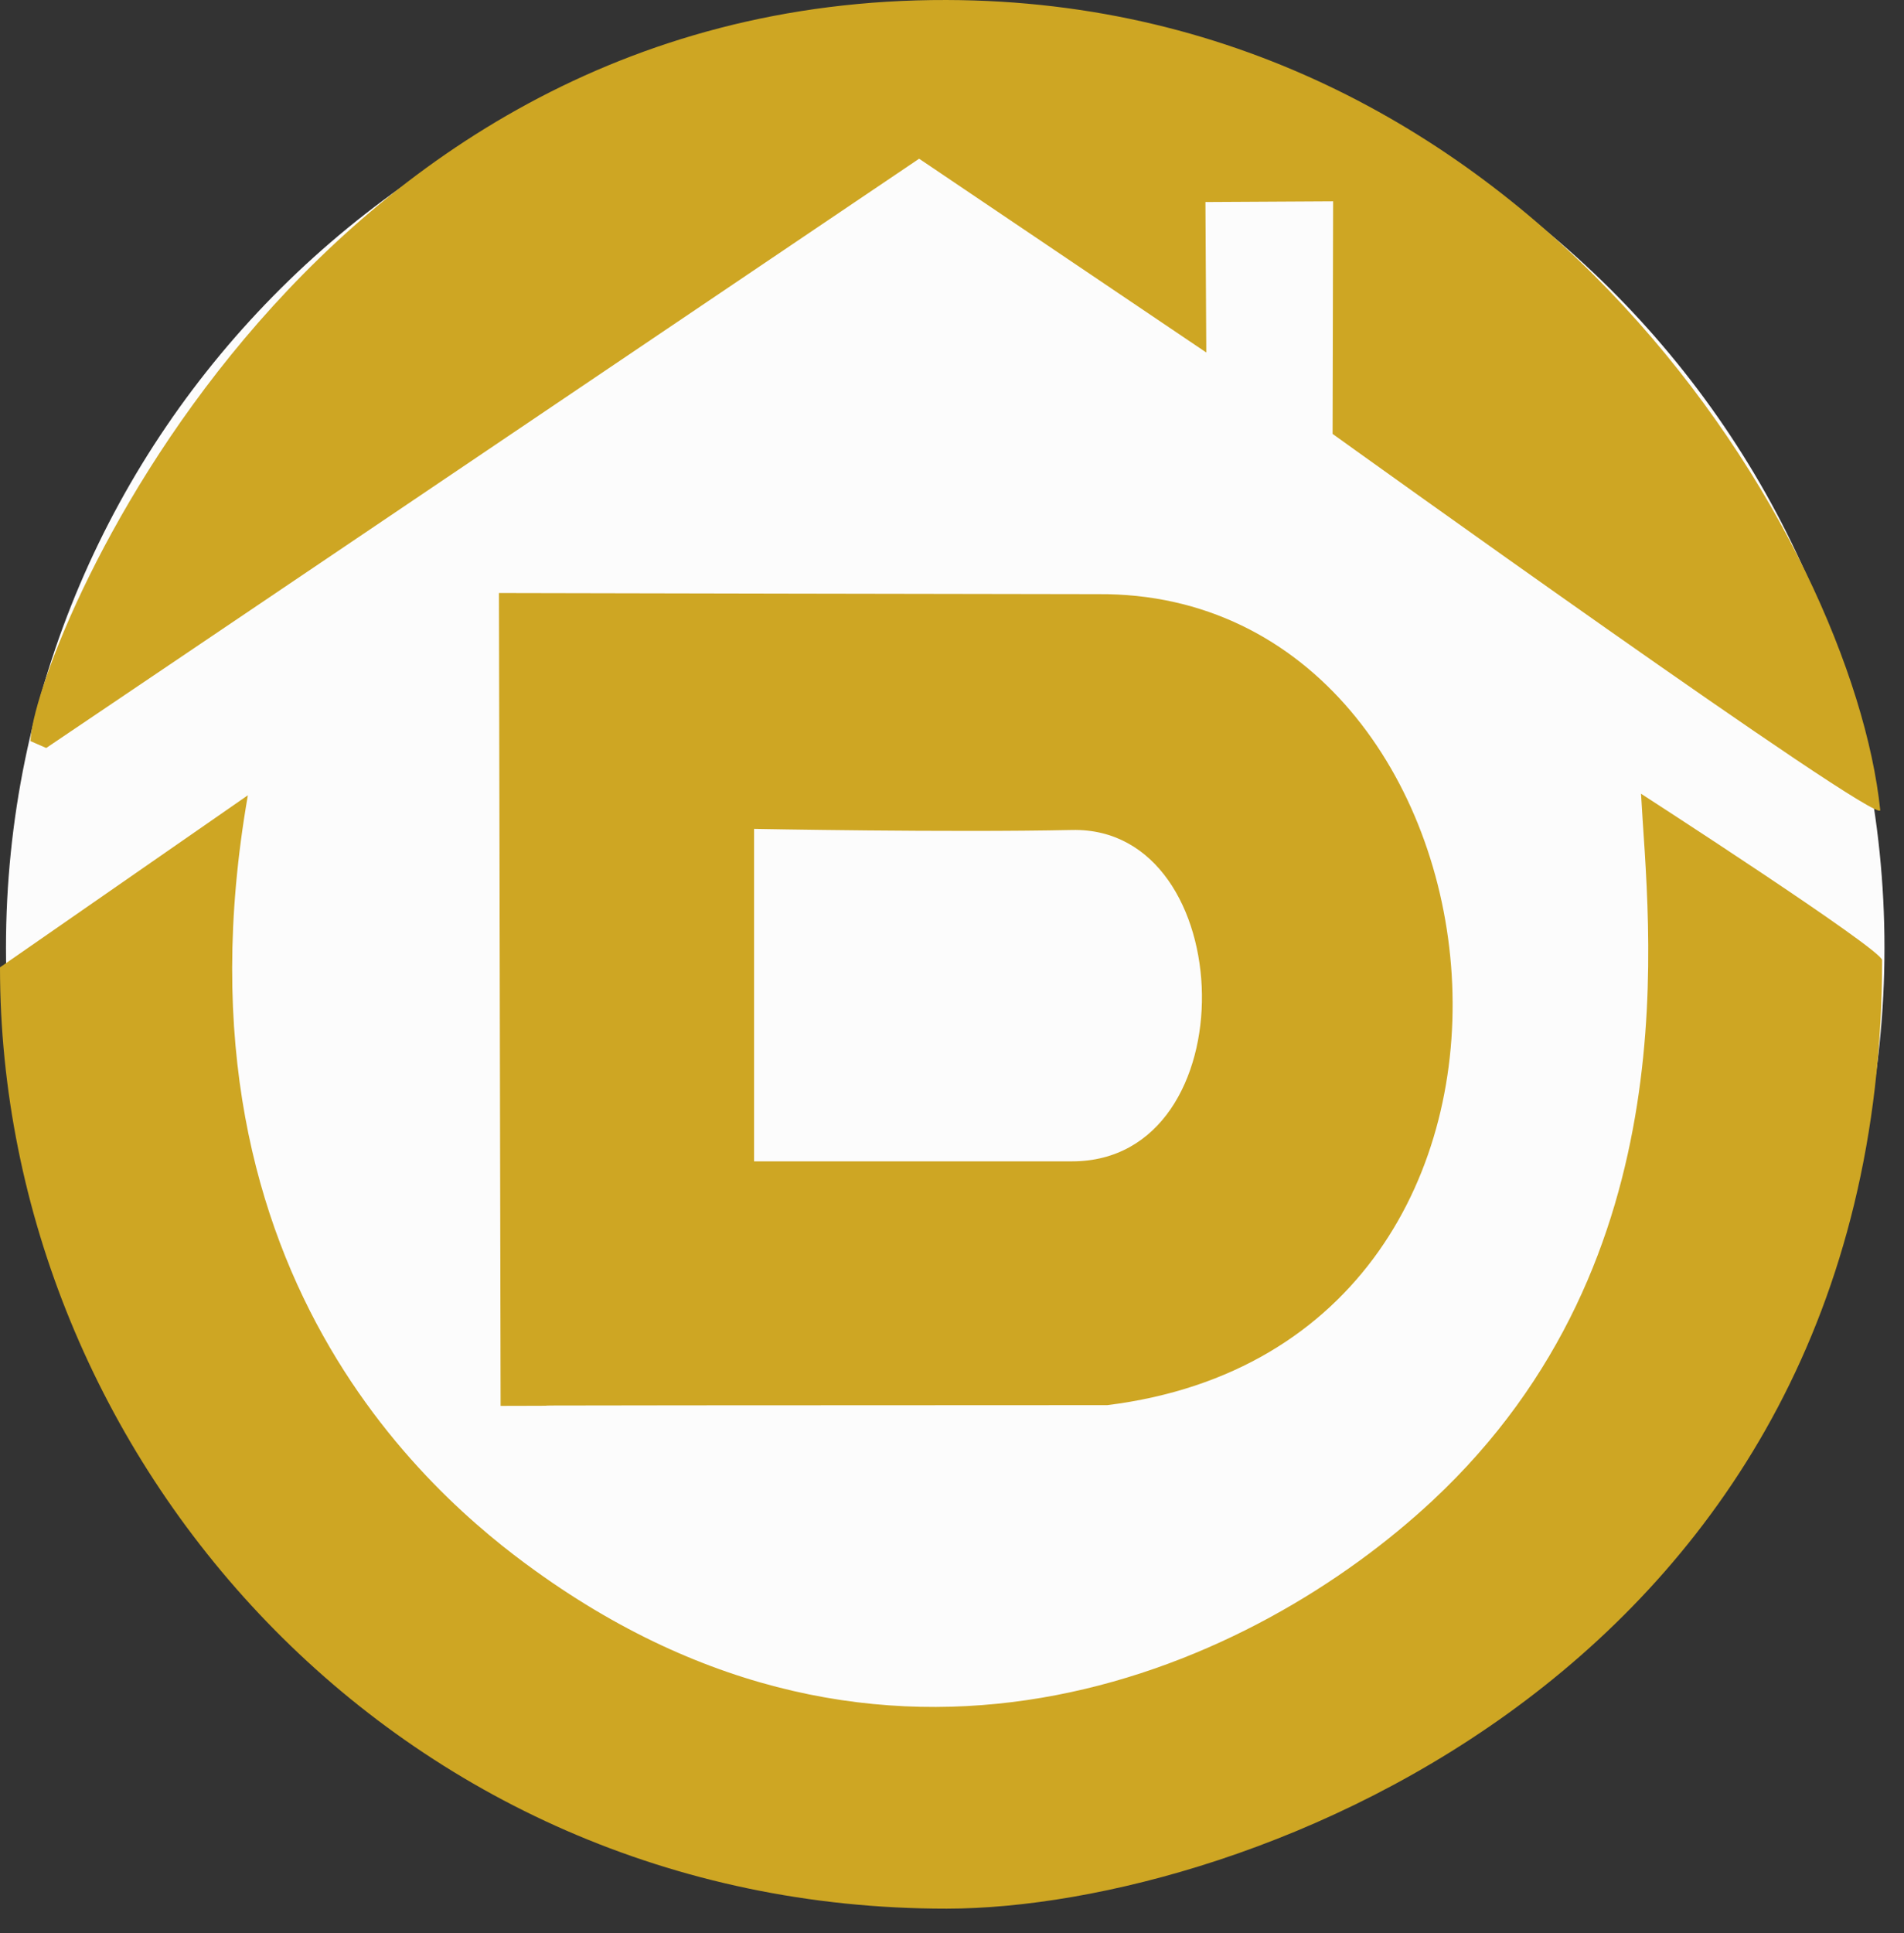
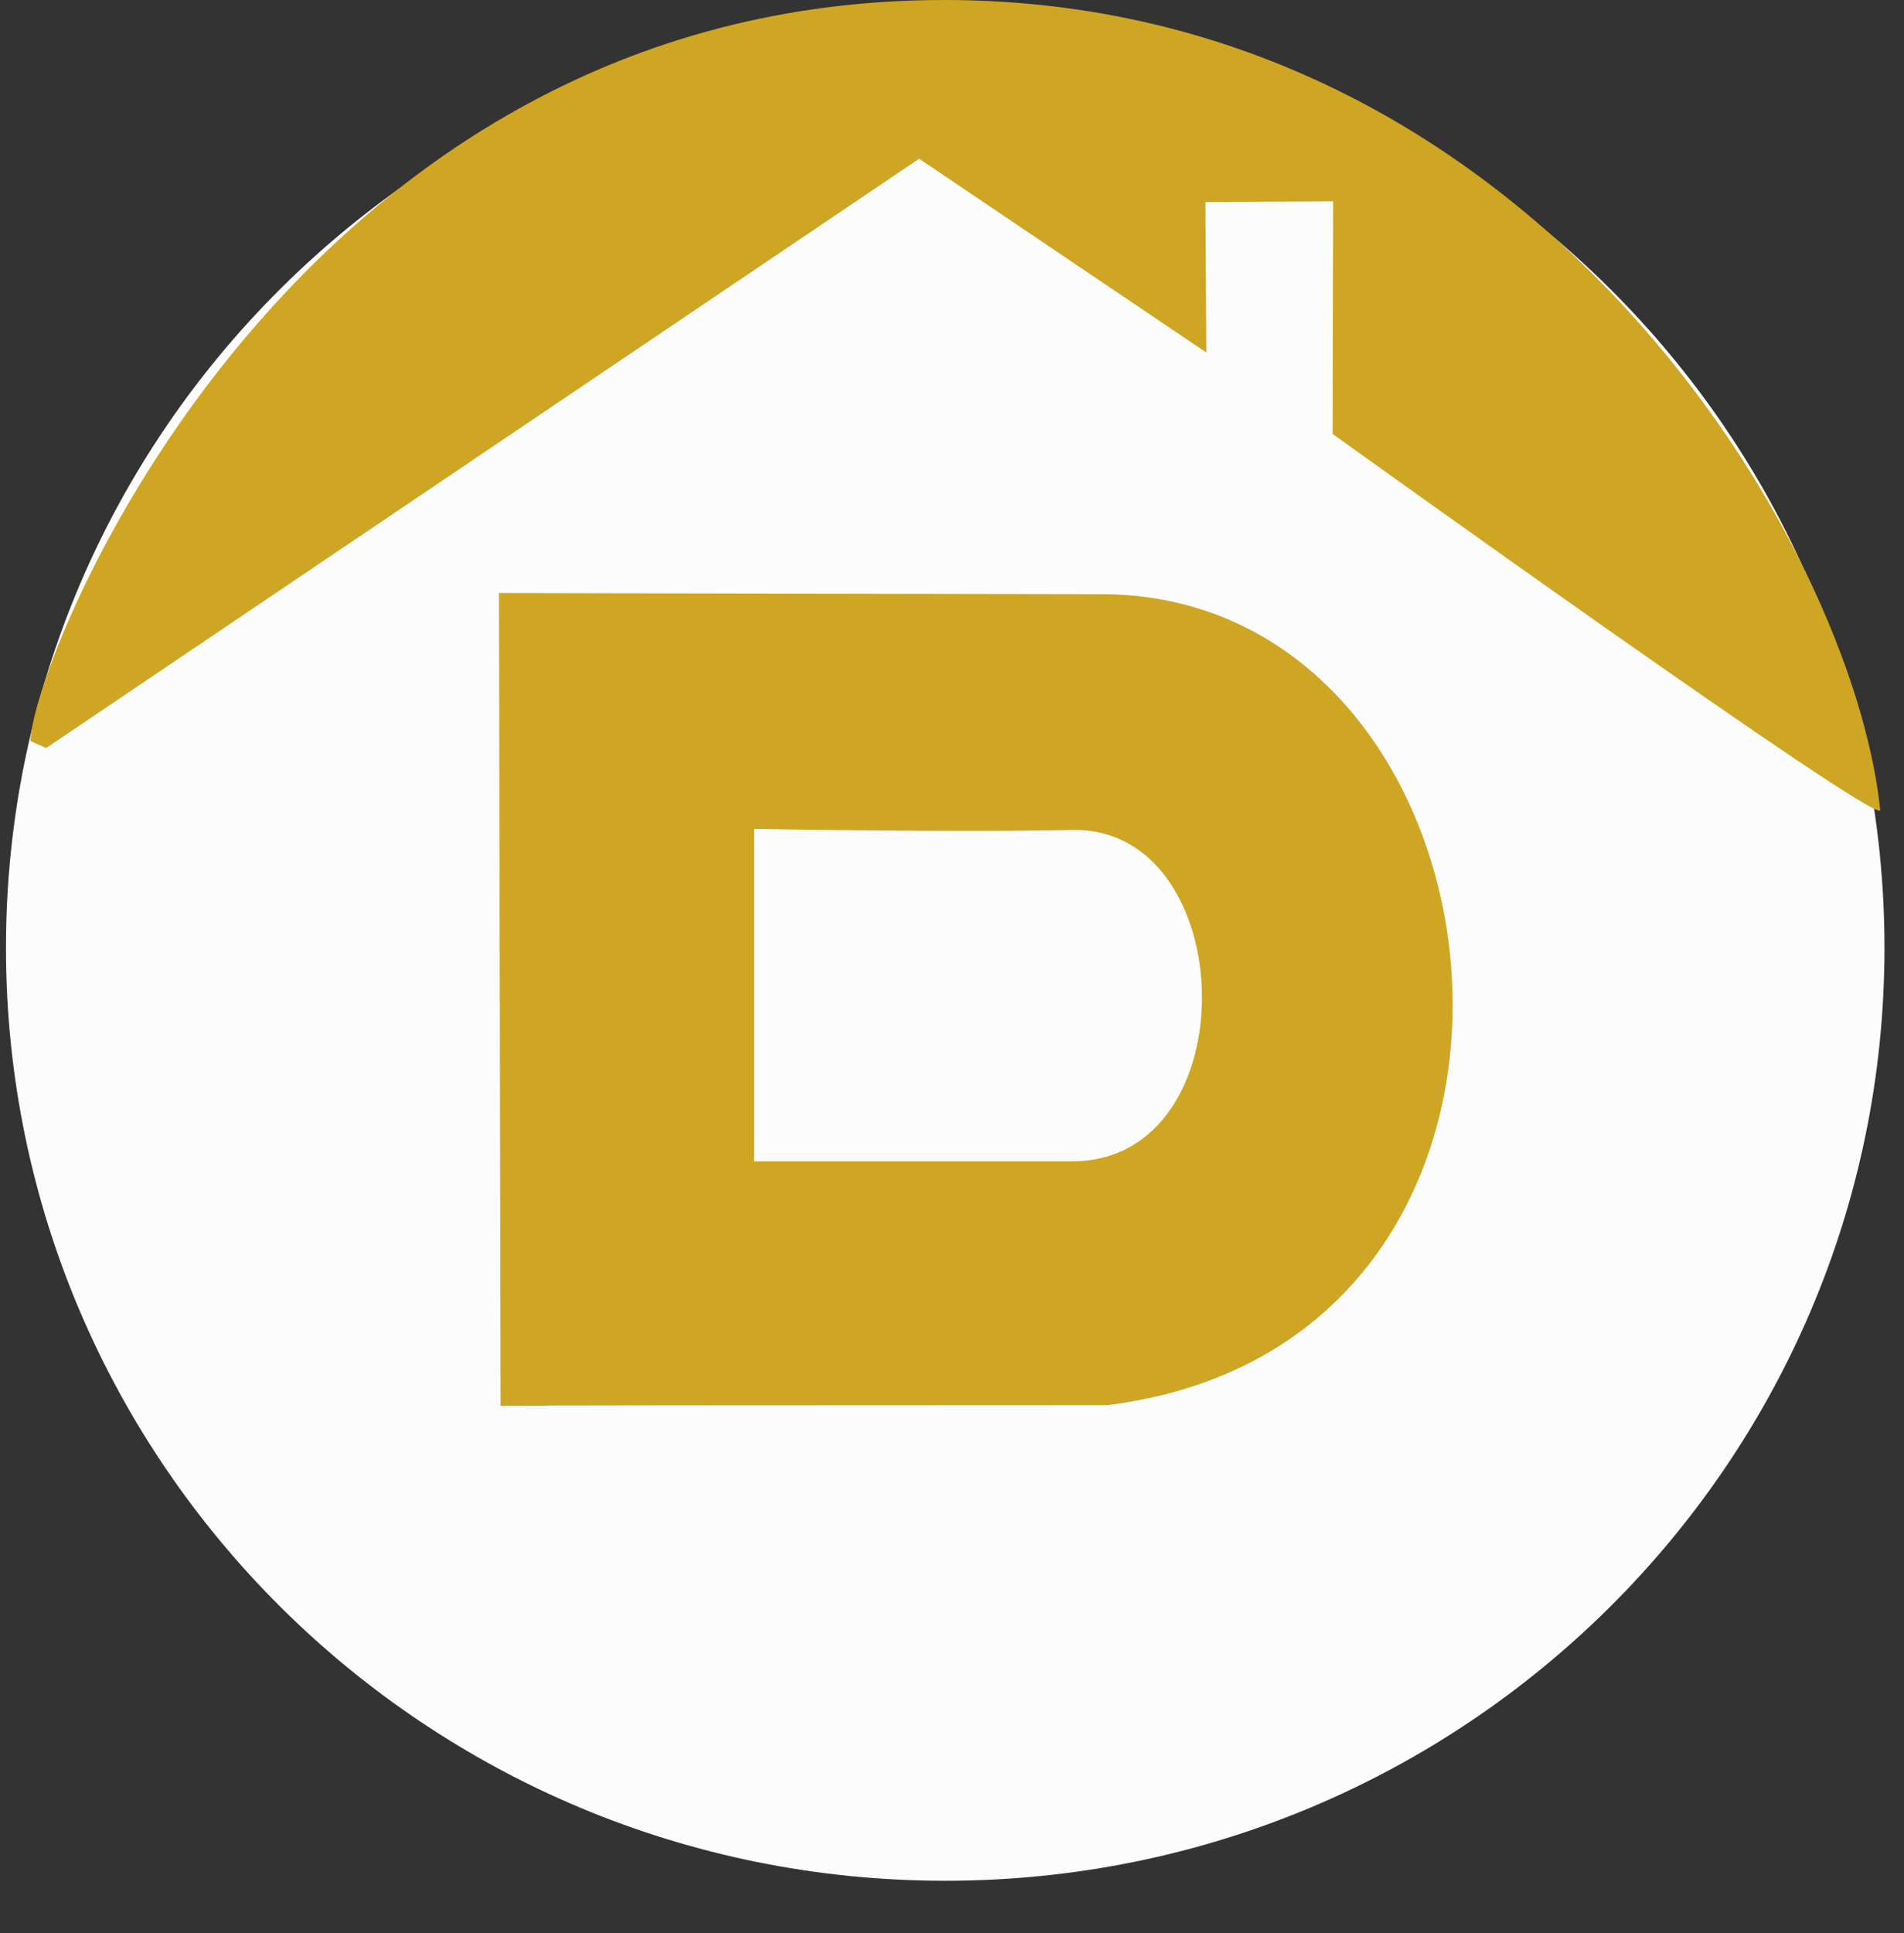
<svg xmlns="http://www.w3.org/2000/svg" data-bbox="0 0 809.943 821.803" viewBox="0 0 810 822" fill-rule="evenodd" clip-rule="evenodd" stroke-linejoin="round" stroke-miterlimit="2" data-type="ugc">
  <rect x="0" y="0" width="810" height="822" fill="#333333" stroke="none" />
  <g transform="matrix(.791 0 0 .873 -1.511 .609)">
-     <path fill="none" d="M1025.6-.697v941.193H1.91V-.697H1025.6z" />
    <clipPath id="b8154ab9-18f0-4a92-ab98-146c1d349ddd">
      <path d="M1025.6-.697v941.193H1.91V-.697H1025.6z" />
    </clipPath>
    <g clip-path="url(#b8154ab9-18f0-4a92-ab98-146c1d349ddd)">
      <path fill="#fcfcfc" d="M1015.431 460.995c0 250.975-226.165 454.43-505.155 454.43S5.121 711.97 5.121 460.994 231.286 6.566 510.276 6.566s505.155 203.454 505.155 454.43z" />
-       <path d="M135.225 386.678 1.91 470.498c0 238.72 212.962 458.699 509.222 458.512 160.655-.102 503.026-117.16 503.026-462.015 0-5.219-129.661-81.069-129.661-81.069 3.7 63.424 27.942 226-112.175 344.367-95.355 80.55-285.108 159.646-477.801 37.165-48.434-30.786-205.657-140.33-159.296-380.78Z" fill="#cea623" />
      <path d="M18.31 360.302C19.155 319.548 160.196-1.478 511.052-.695c315.961.706 487.27 264.998 502.09 394.563 1.051 9.19-294.53-183.213-294.53-183.213l.285-113.291-68.675.347.464 73.297-154.439-94.392L26.766 363.648l-8.457-3.346Z" fill="#cea623" />
      <path d="m270.257 288.164.9 395.95c87.02-.123-118.528-.245 326.325-.367 271.035-30.627 224.505-396.637-5.046-395.031-7.394.051-322.18-.552-322.18-.552ZM407.47 403.048V565h170.976c95.53 0 90.854-163.206 0-161.412-65.372 1.291-170.976-.54-170.976-.54Z" fill="#cea623" />
    </g>
  </g>
</svg>